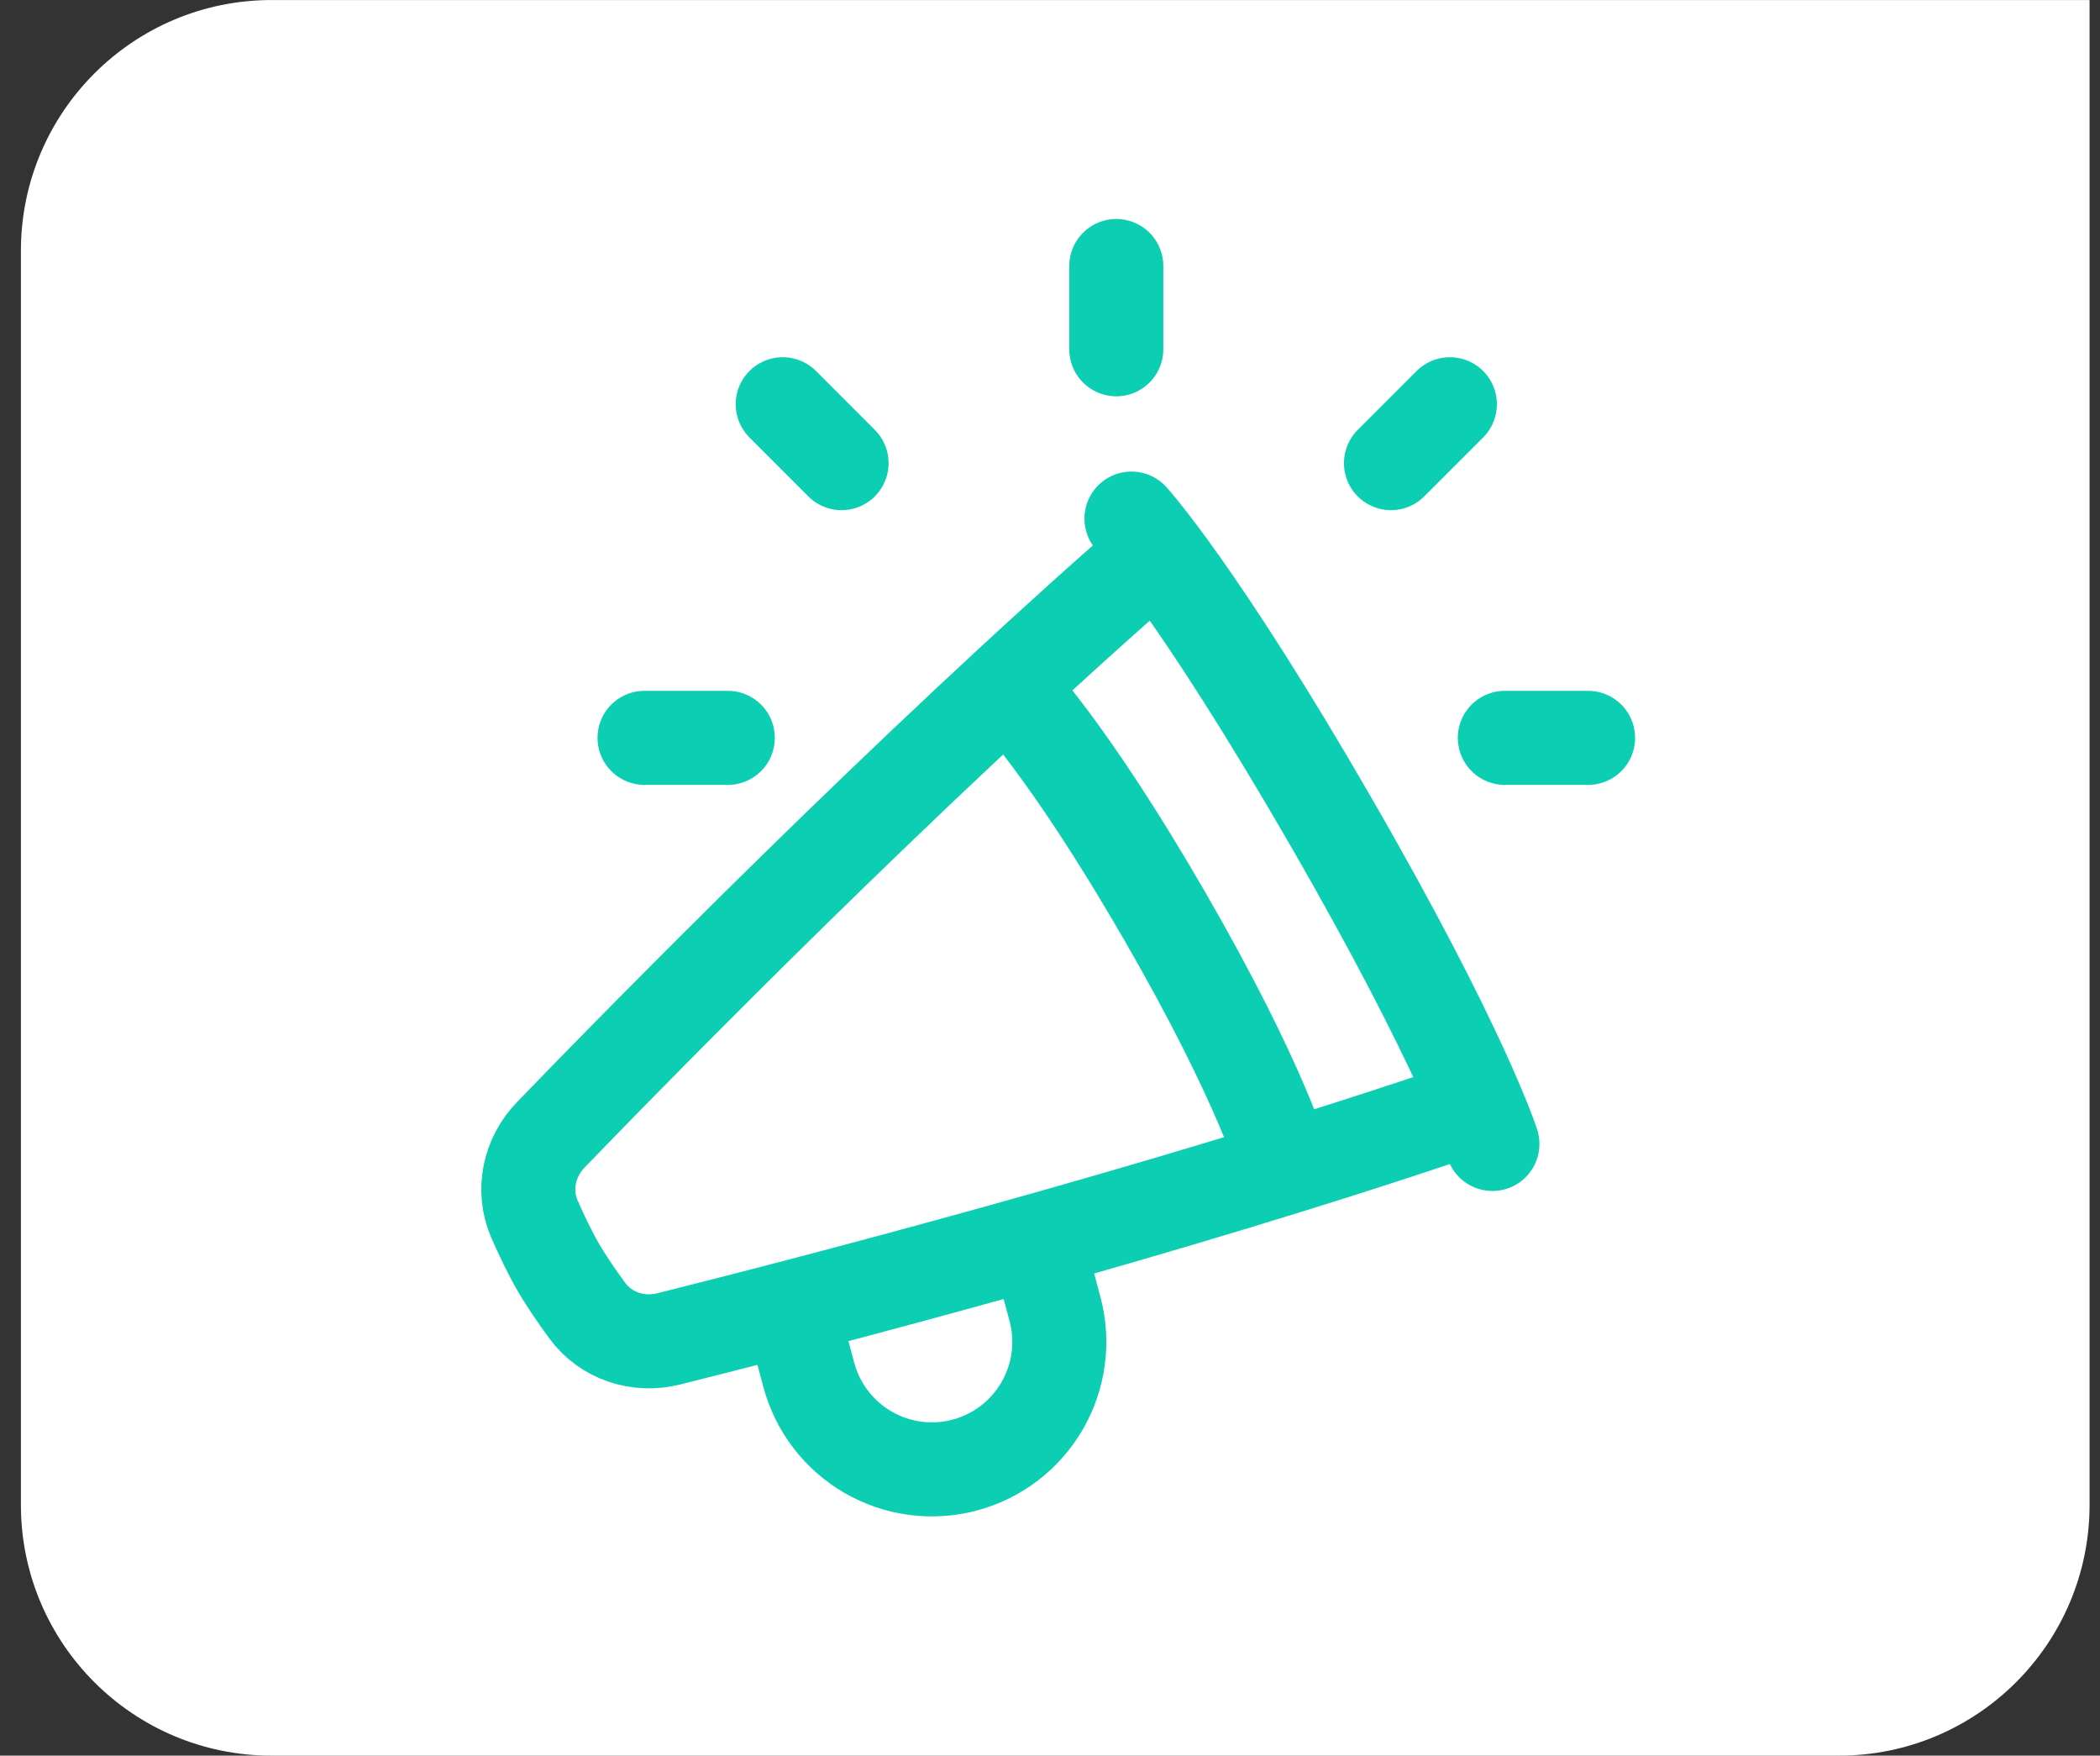
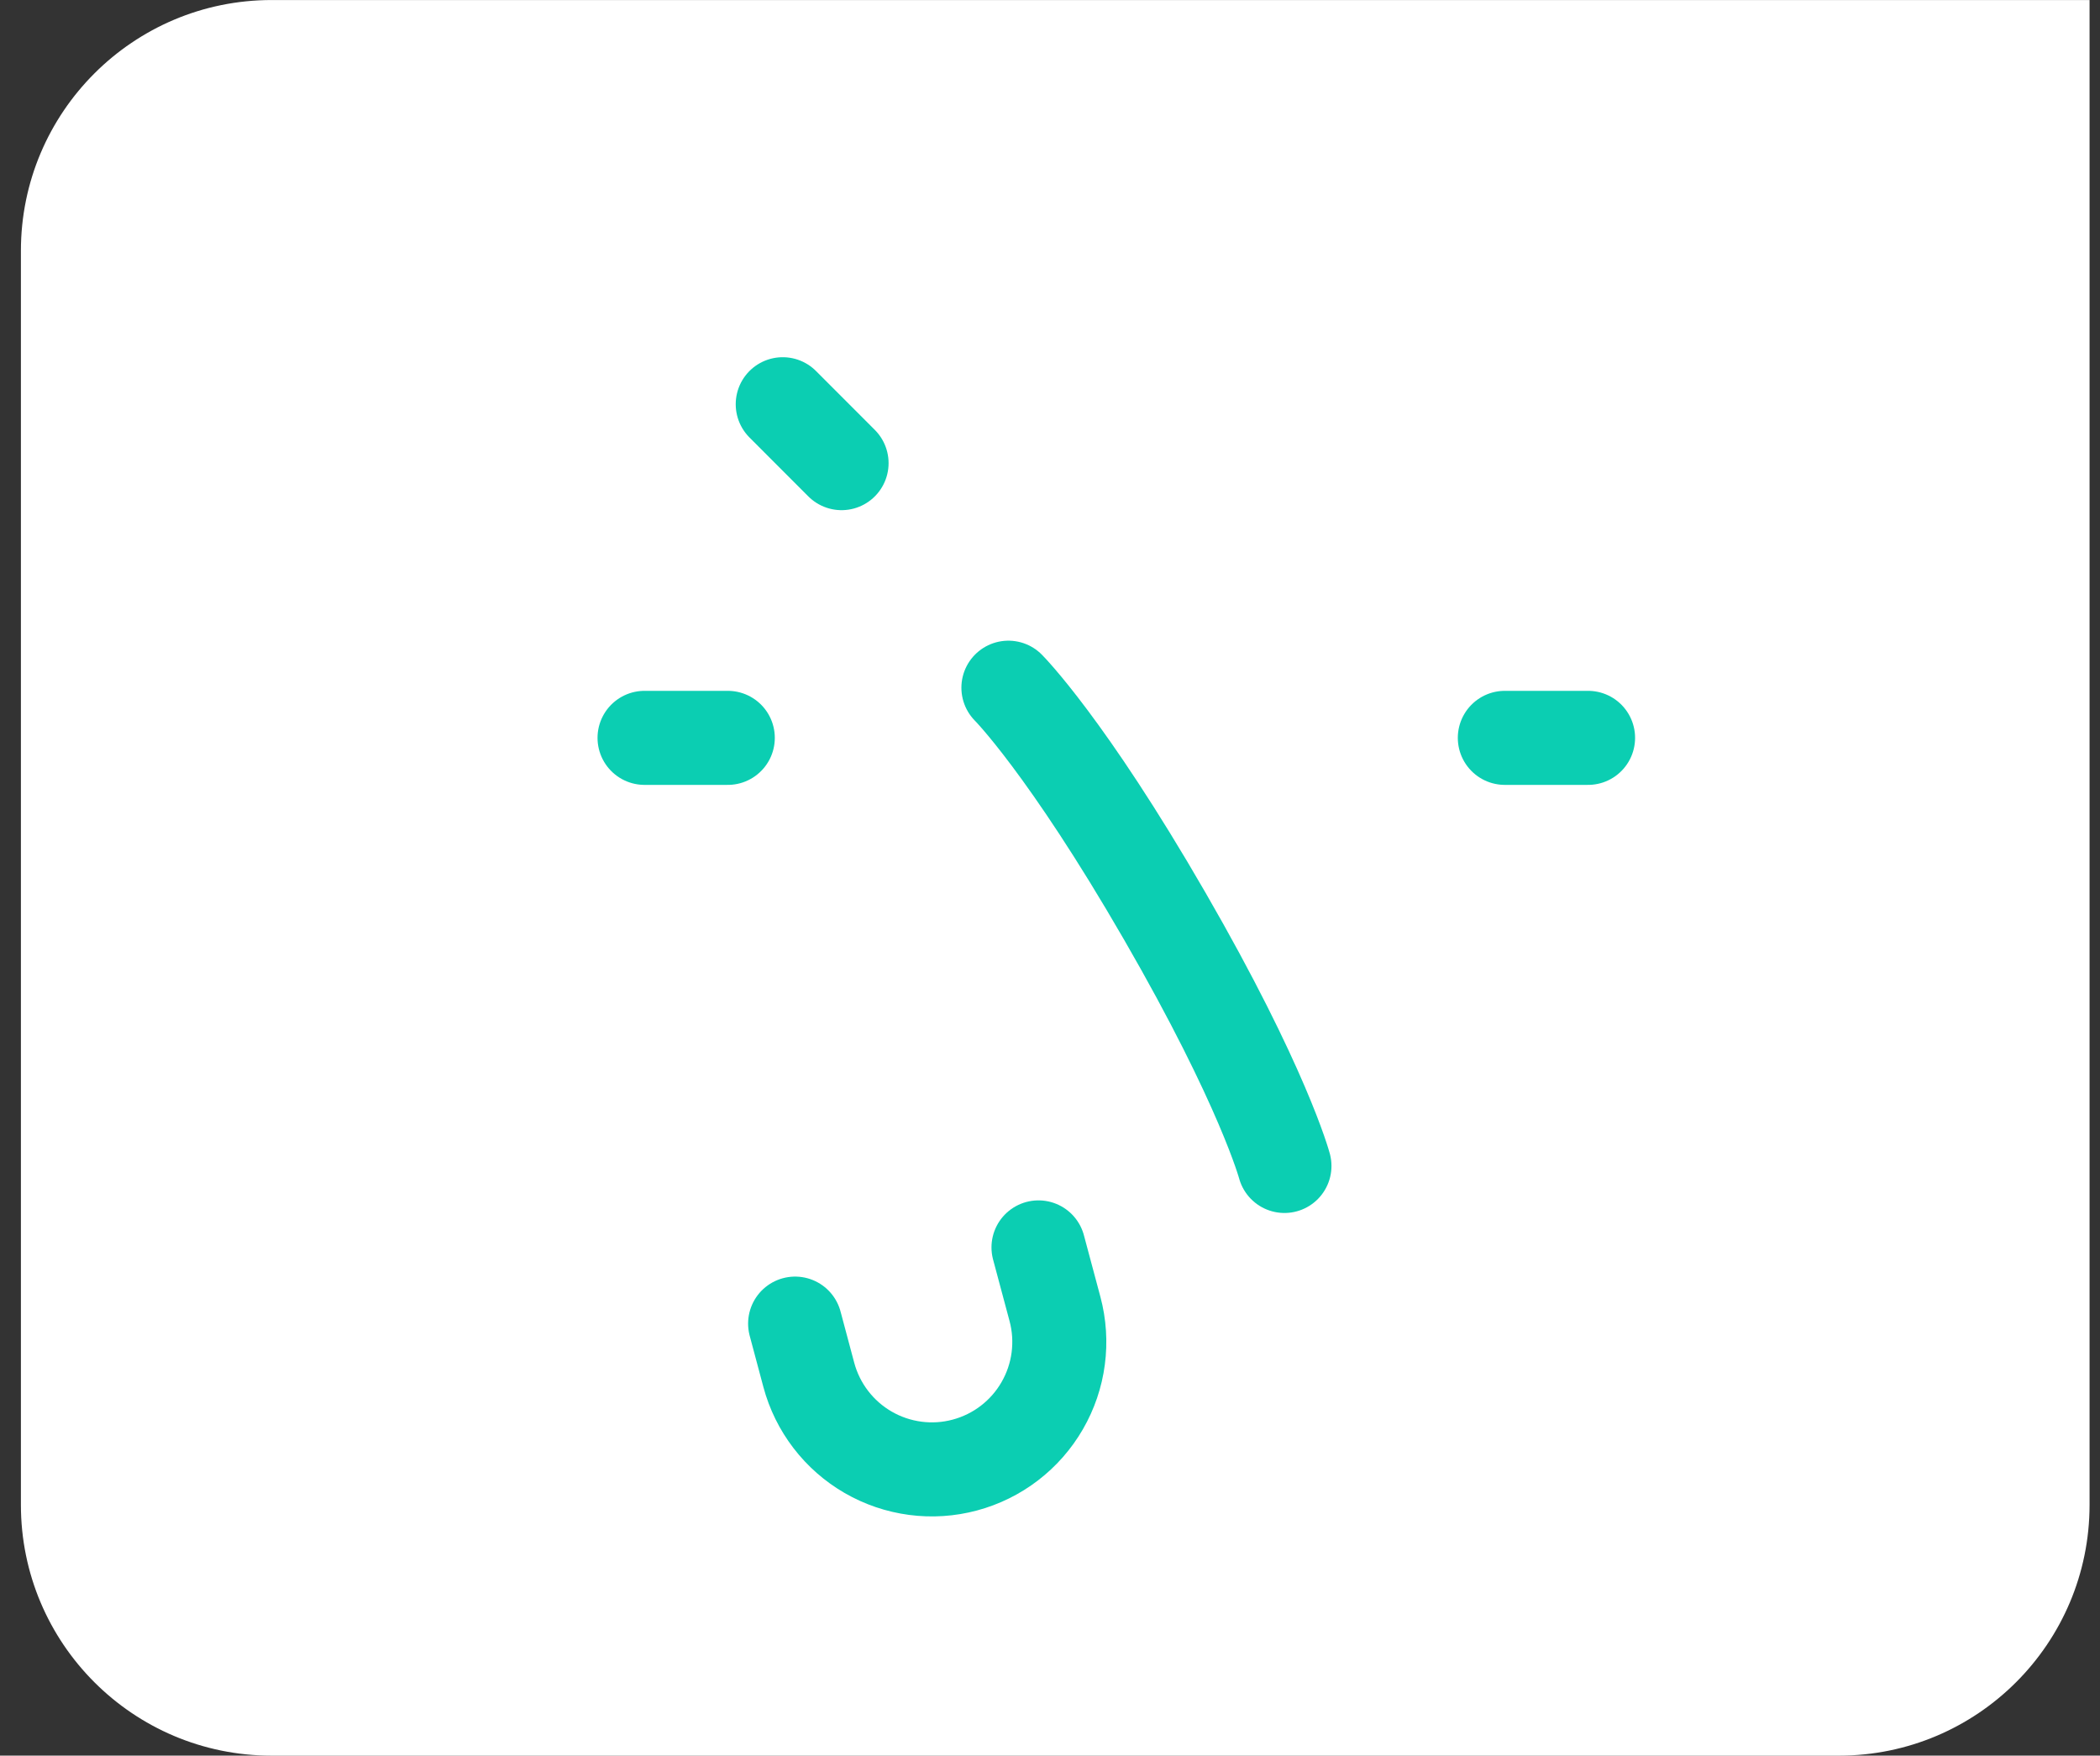
<svg xmlns="http://www.w3.org/2000/svg" width="67" height="56" viewBox="0 0 67 56" fill="none">
  <rect x="0" y="0" width="67" height="56" fill="#333333" stroke="none" />
  <path d="M0.667 8.001C0.667 3.583 4.248 0.001 8.667 0.001H66.667V48.001C66.667 52.419 63.085 56.001 58.667 56.001H8.667C4.248 56.001 0.667 52.419 0.667 48.001V8.001Z" fill="white" />
  <path d="M50.667 23.536H48.011" stroke="#0BCEB2" stroke-width="3" stroke-linecap="round" stroke-linejoin="round" />
  <path d="M20.564 23.536H23.22" stroke="#0BCEB2" stroke-width="3" stroke-linecap="round" stroke-linejoin="round" />
-   <path d="M35.615 8.485V11.141" stroke="#0BCEB2" stroke-width="3" stroke-linecap="round" stroke-linejoin="round" />
  <path d="M24.973 12.894L26.85 14.773" stroke="#0BCEB2" stroke-width="3" stroke-linecap="round" stroke-linejoin="round" />
-   <path d="M46.258 12.894L44.379 14.773" stroke="#0BCEB2" stroke-width="3" stroke-linecap="round" stroke-linejoin="round" />
-   <path d="M36.776 17.717C28.968 24.532 20.561 33.105 17.575 36.195C16.875 36.918 16.652 37.972 17.055 38.893C17.275 39.394 17.534 39.94 17.802 40.405C18.071 40.87 18.414 41.367 18.738 41.807C19.333 42.617 20.359 42.95 21.334 42.707C25.503 41.664 37.131 38.671 46.938 35.317" stroke="#0BCEB2" stroke-width="3" stroke-linecap="round" stroke-linejoin="round" />
  <path d="M32.173 21.936C32.173 21.936 34.025 23.789 37.163 29.225C40.303 34.661 40.98 37.191 40.98 37.191" stroke="#0BCEB2" stroke-width="3" stroke-linecap="round" stroke-linejoin="round" />
  <path d="M33.133 39.789L33.659 41.753C33.797 42.269 33.832 42.806 33.762 43.336C33.693 43.865 33.519 44.375 33.252 44.837C32.985 45.3 32.63 45.705 32.206 46.03C31.783 46.355 31.299 46.593 30.784 46.731C30.268 46.87 29.73 46.905 29.201 46.835C28.672 46.765 28.161 46.592 27.699 46.325C27.237 46.058 26.832 45.703 26.507 45.279C26.182 44.856 25.943 44.372 25.805 43.856L25.368 42.22" stroke="#0BCEB2" stroke-width="3" stroke-linecap="round" stroke-linejoin="round" />
-   <path d="M36.099 16.542C36.099 16.542 38.221 18.863 42.444 26.177C46.667 33.49 47.615 36.489 47.615 36.489" stroke="#0BCEB2" stroke-width="3" stroke-linecap="round" stroke-linejoin="round" />
</svg>